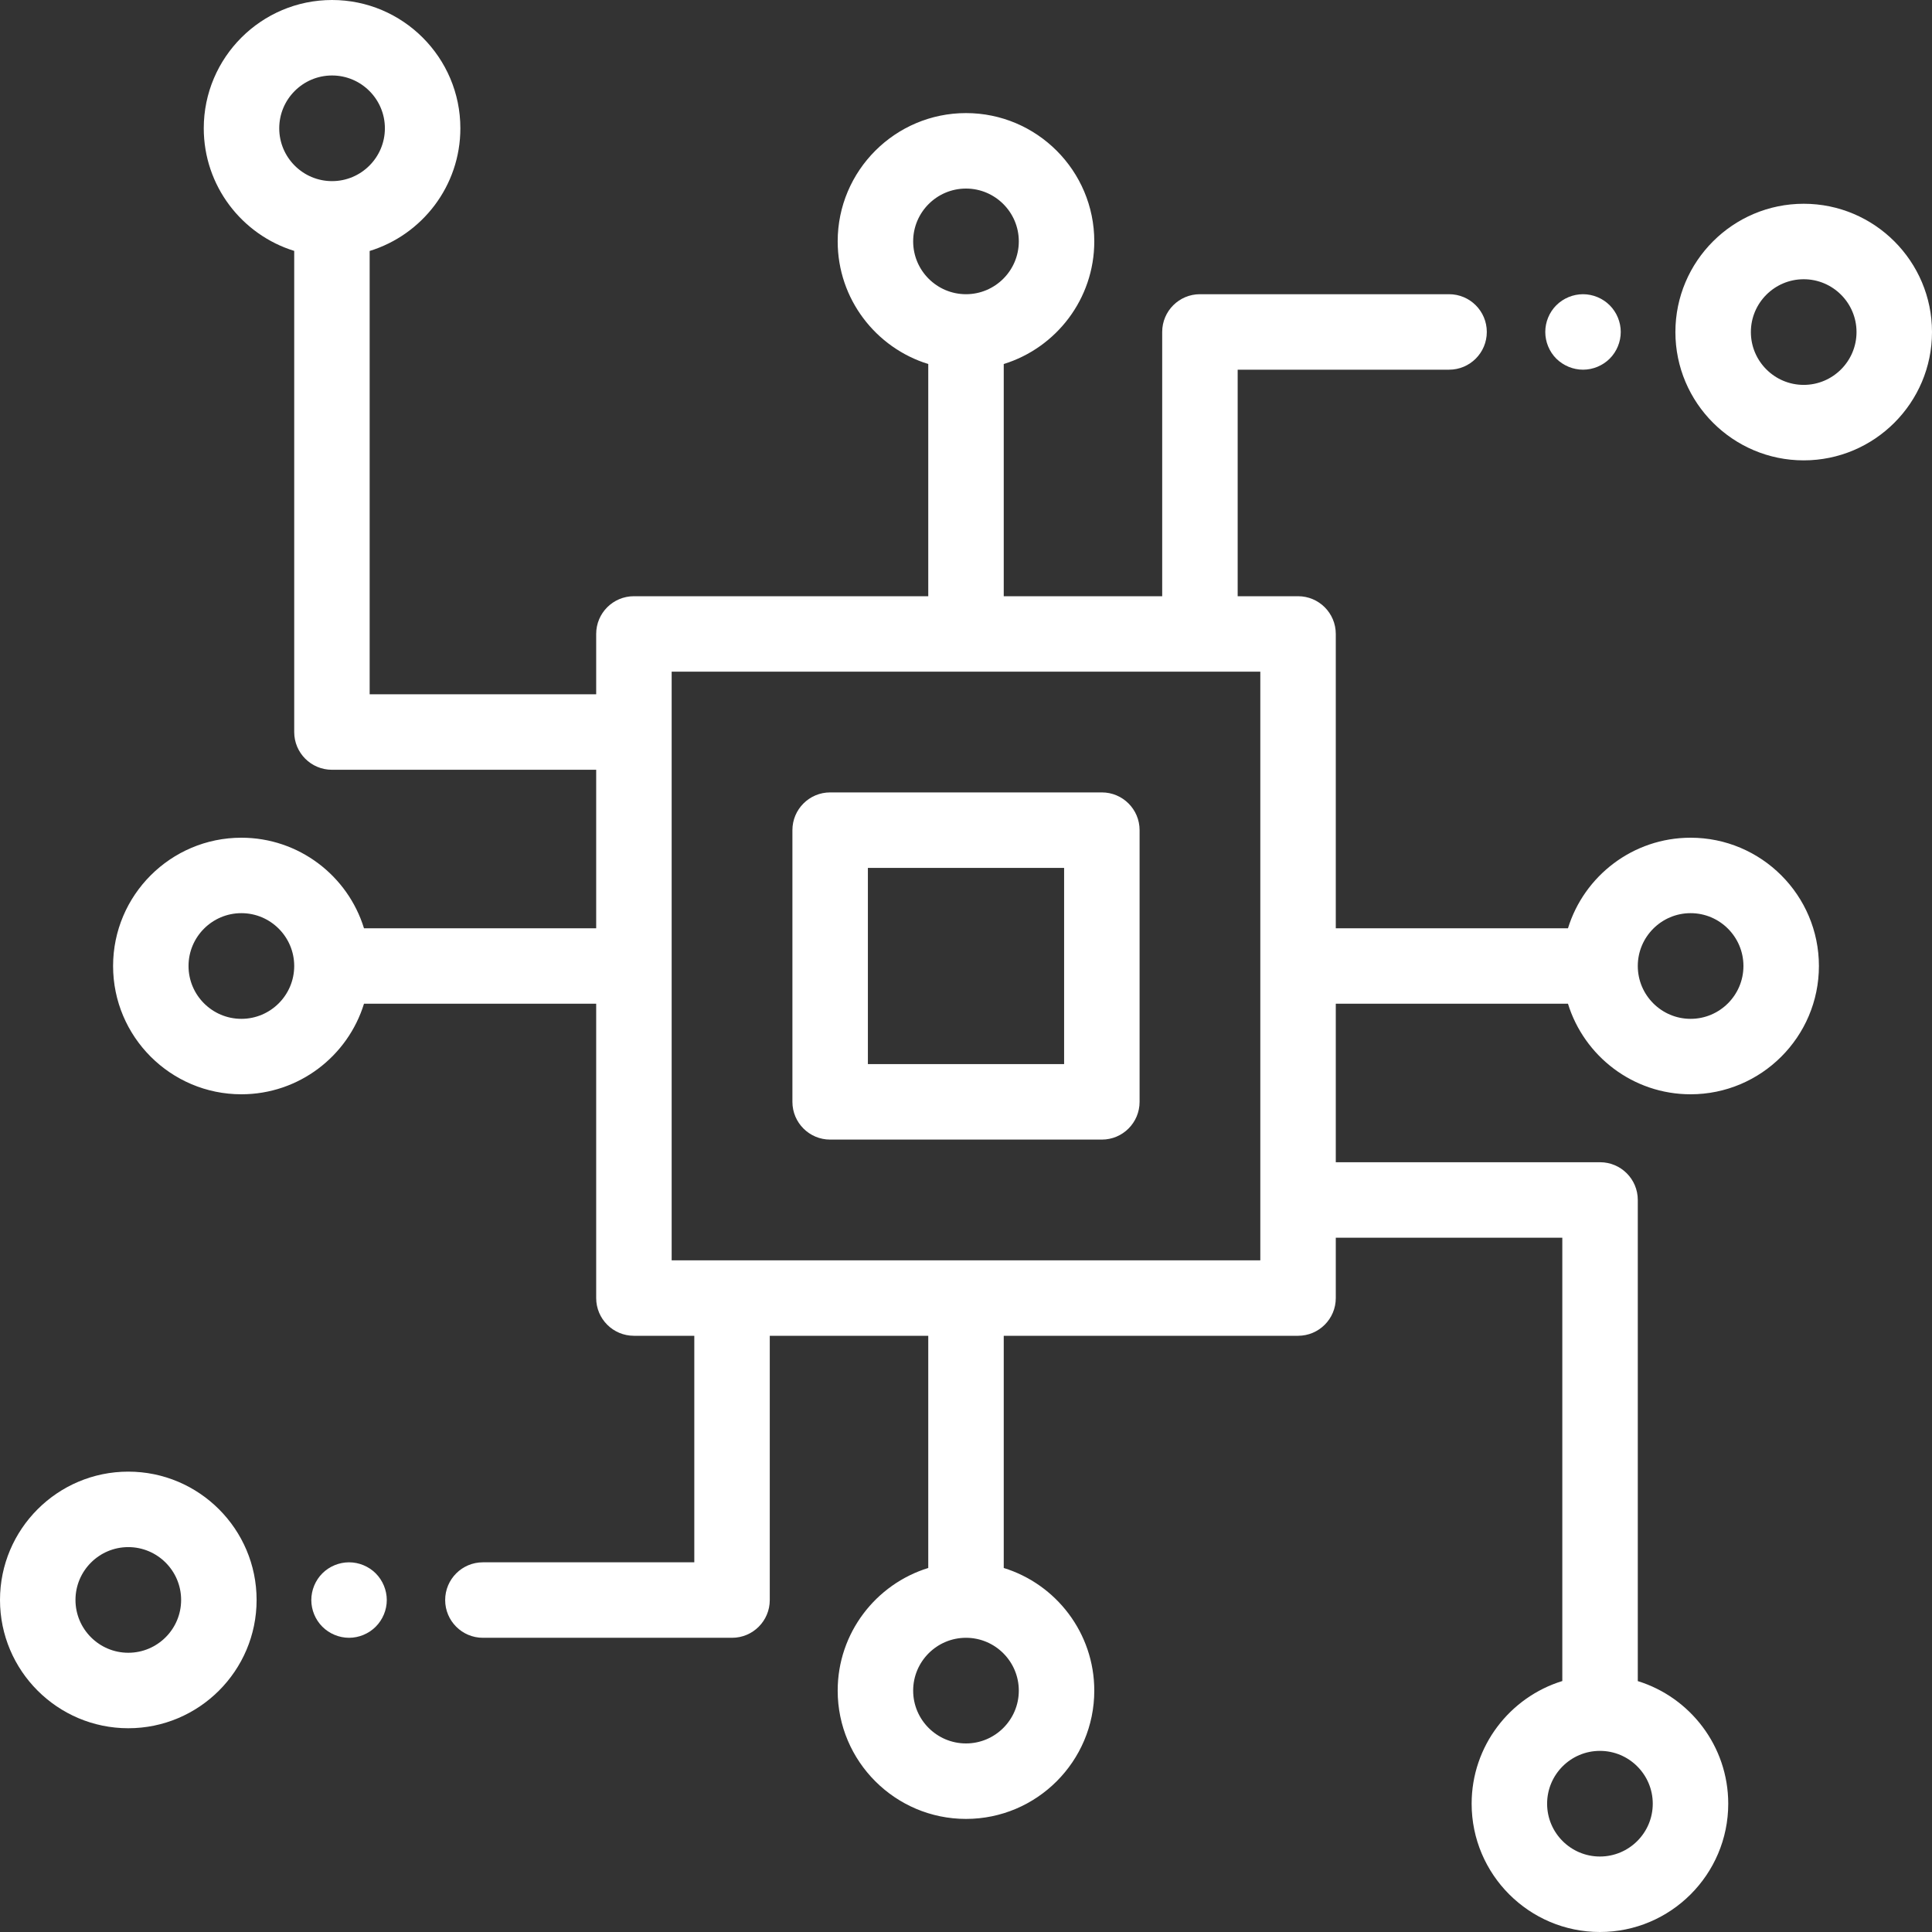
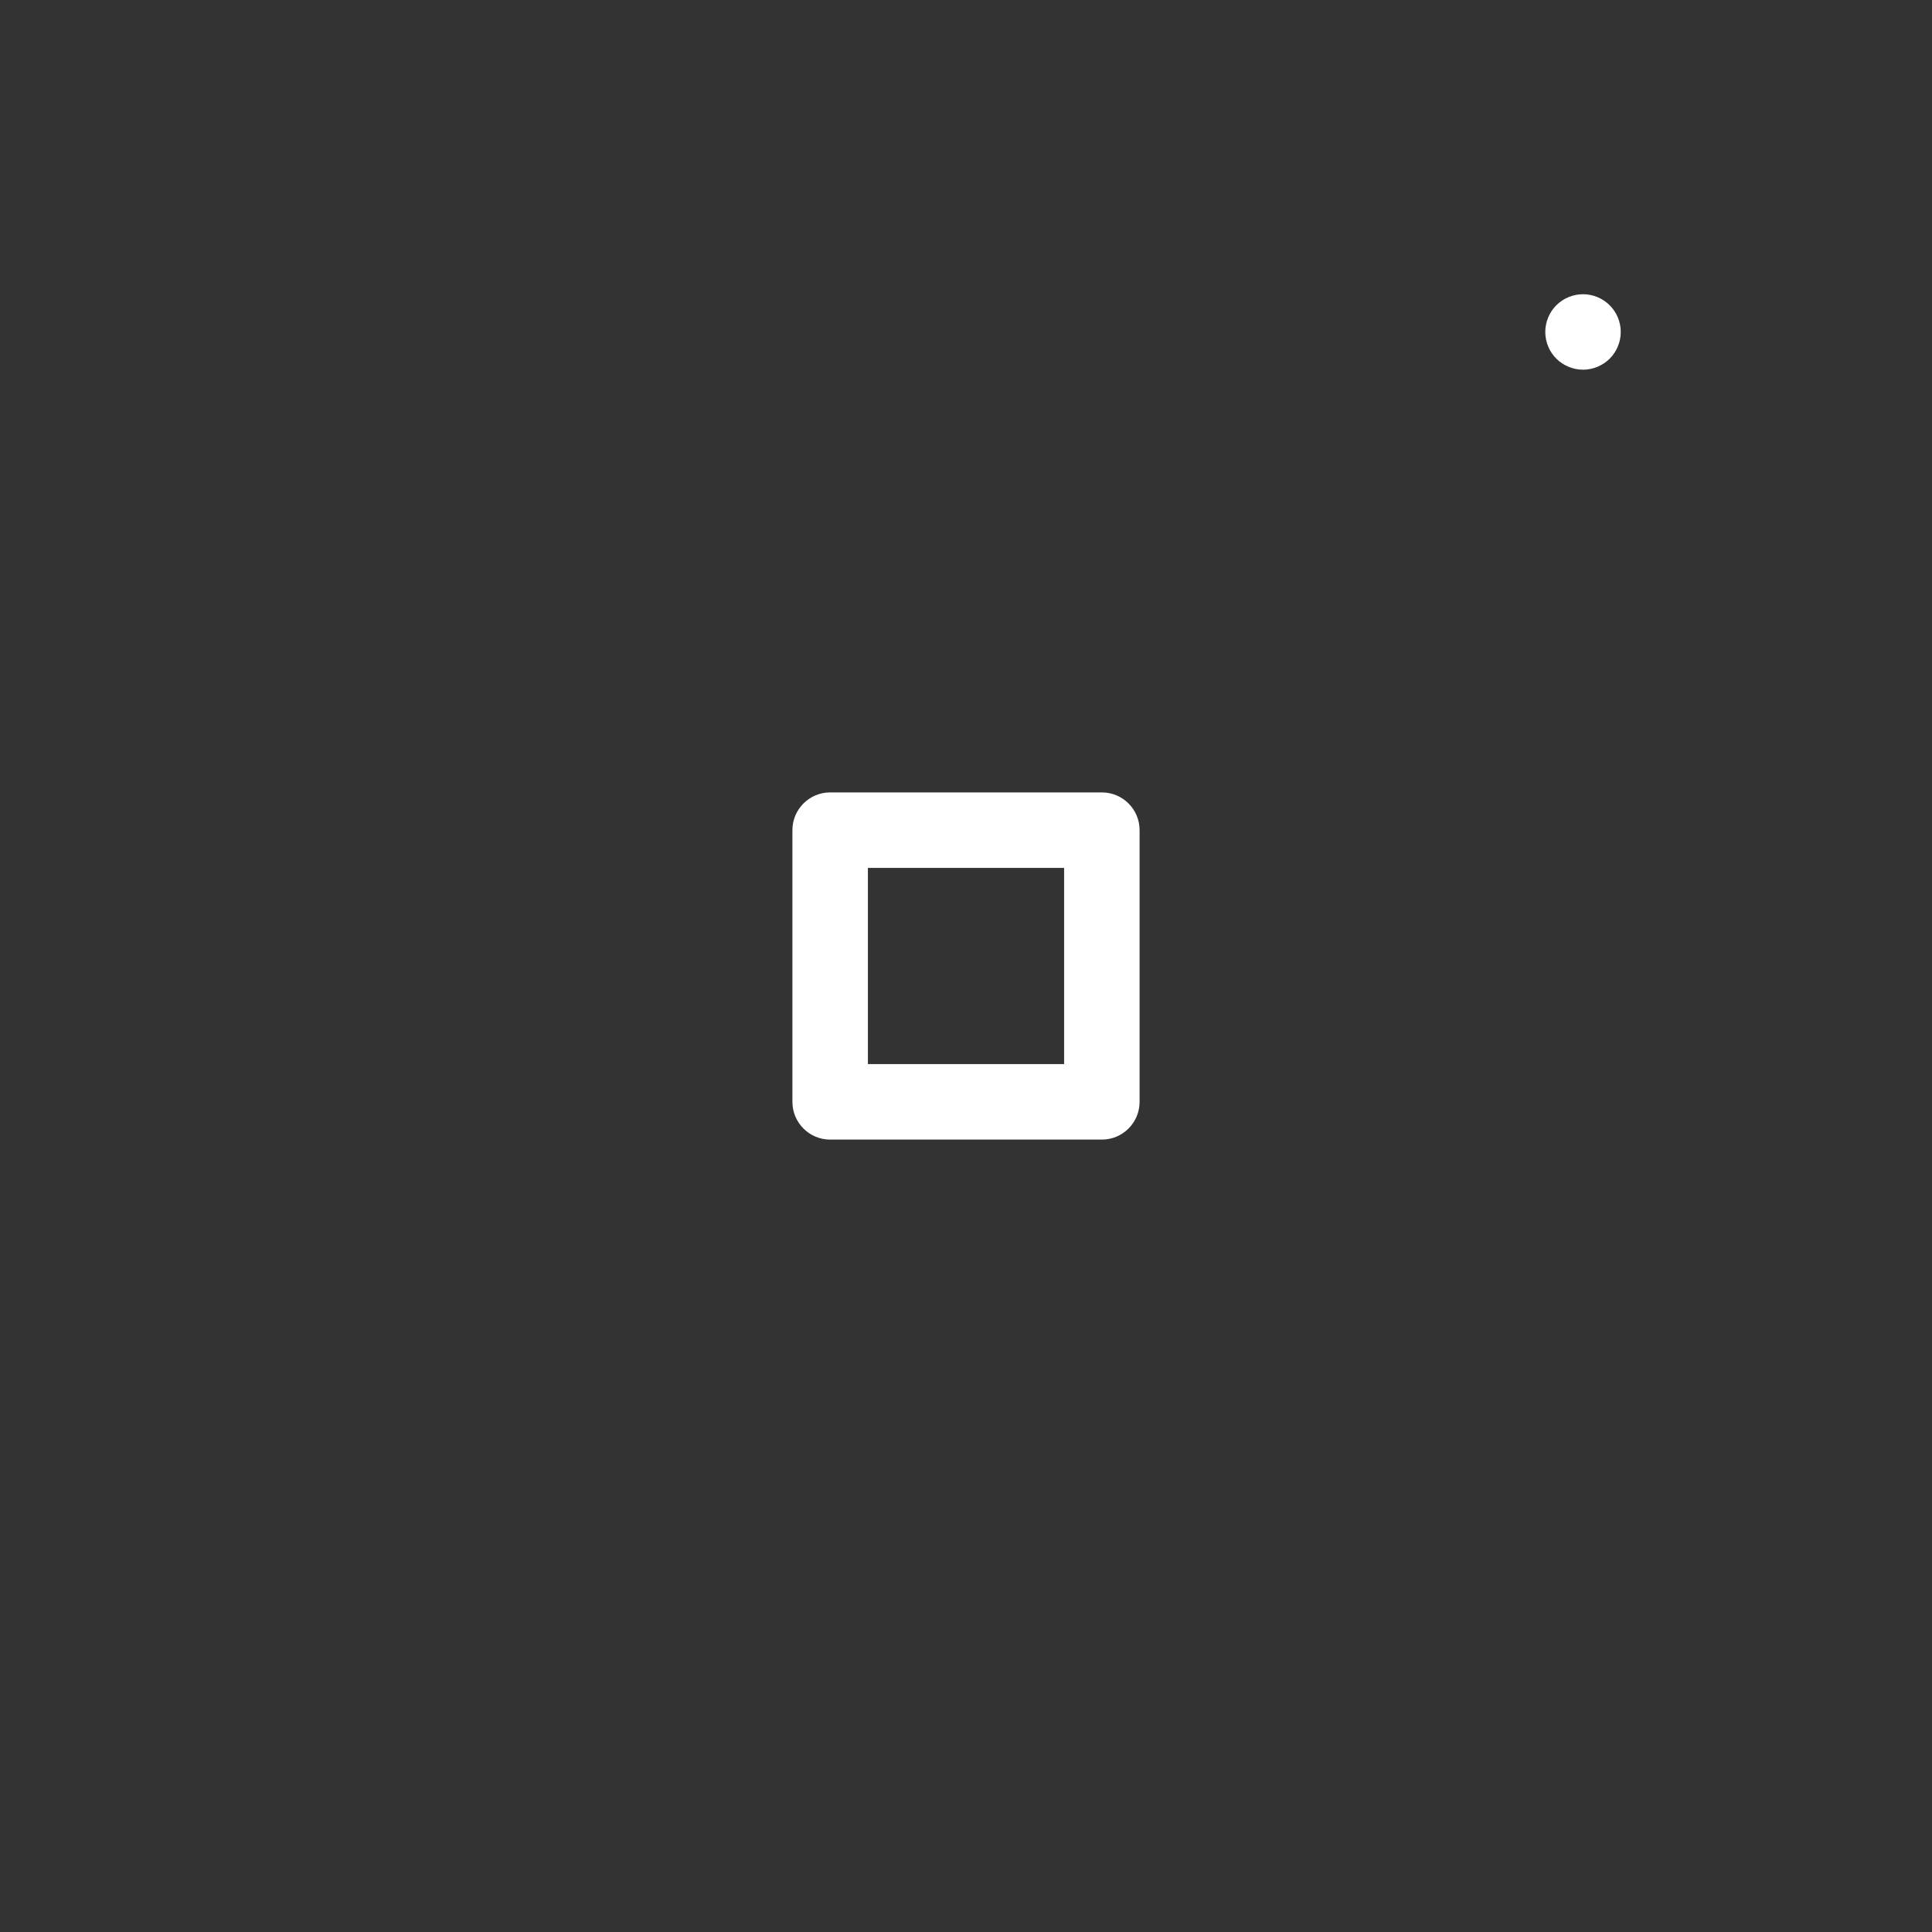
<svg xmlns="http://www.w3.org/2000/svg" width="60" height="60" viewBox="0 0 60 60" fill="none">
  <rect x="0" y="0" width="60" height="60" fill="#333333" stroke="none" />
  <g clip-path="url(#clip0_976_5290)">
    <path d="M34.219 24.609H25.781C25.134 24.609 24.609 25.134 24.609 25.781V34.219C24.609 34.866 25.134 35.391 25.781 35.391H34.219C34.866 35.391 35.391 34.866 35.391 34.219V25.781C35.391 25.134 34.866 24.609 34.219 24.609ZM33.047 33.047H26.953V26.953H33.047V33.047Z" fill="white" />
-     <path d="M56.016 6.328C53.819 6.328 52.031 8.115 52.031 10.312C52.031 12.509 53.819 14.297 56.016 14.297C58.213 14.297 60 12.509 60 10.312C60 8.115 58.213 6.328 56.016 6.328ZM56.016 11.953C55.111 11.953 54.375 11.217 54.375 10.312C54.375 9.408 55.111 8.672 56.016 8.672C56.92 8.672 57.656 9.408 57.656 10.312C57.656 11.217 56.92 11.953 56.016 11.953Z" fill="white" />
    <path d="M49.991 9.481C49.773 9.263 49.47 9.137 49.162 9.137C48.853 9.137 48.55 9.263 48.332 9.481C48.114 9.699 47.99 10.001 47.99 10.309C47.99 10.617 48.114 10.92 48.332 11.138C48.552 11.355 48.853 11.481 49.162 11.481C49.47 11.481 49.773 11.356 49.991 11.138C50.209 10.92 50.334 10.617 50.334 10.309C50.334 10.001 50.209 9.699 49.991 9.481Z" fill="white" />
-     <path d="M48.695 31.172C49.197 32.799 50.714 33.984 52.503 33.984C54.7 33.984 56.488 32.197 56.488 30C56.488 27.803 54.7 26.016 52.503 26.016C50.714 26.016 49.197 27.201 48.695 28.828H41.484V19.688C41.484 19.04 40.959 18.516 40.312 18.516H38.437V11.481H45.002C45.65 11.481 46.174 10.956 46.174 10.309C46.174 9.662 45.65 9.137 45.002 9.137H37.265C36.618 9.137 36.093 9.662 36.093 10.309V18.516H31.172V11.305C32.798 10.803 33.984 9.286 33.984 7.496C33.984 5.299 32.197 3.512 30 3.512C27.803 3.512 26.015 5.299 26.015 7.496C26.015 9.286 27.201 10.803 28.828 11.305V18.516H19.687C19.04 18.516 18.515 19.04 18.515 19.688V21.562H11.48V7.794C13.109 7.293 14.297 5.775 14.297 3.984C14.297 1.787 12.509 0 10.312 0C8.115 0 6.328 1.787 6.328 3.984C6.328 5.772 7.512 7.289 9.137 7.792V22.734C9.137 23.381 9.661 23.906 10.309 23.906H18.515V28.828H11.304C10.803 27.201 9.285 26.016 7.496 26.016C5.299 26.016 3.512 27.803 3.512 30C3.512 32.197 5.299 33.984 7.496 33.984C9.285 33.984 10.803 32.799 11.304 31.172H18.515V40.312C18.515 40.96 19.04 41.484 19.687 41.484H21.562V48.519H14.997C14.35 48.519 13.825 49.044 13.825 49.691C13.825 50.338 14.35 50.863 14.997 50.863H22.734C23.381 50.863 23.906 50.338 23.906 49.691V41.484H28.828V48.695C27.201 49.197 26.015 50.714 26.015 52.504C26.015 54.7 27.803 56.488 30 56.488C32.197 56.488 33.984 54.7 33.984 52.504C33.984 50.714 32.798 49.197 31.172 48.695V41.484H40.312C40.959 41.484 41.484 40.96 41.484 40.312V38.438H48.519V52.206C46.89 52.707 45.703 54.225 45.703 56.016C45.703 58.213 47.49 60 49.687 60C51.884 60 53.672 58.213 53.672 56.016C53.672 54.228 52.488 52.711 50.863 52.208V37.266C50.863 36.618 50.338 36.094 49.691 36.094H41.484V31.172H48.695ZM52.503 28.359C53.408 28.359 54.144 29.095 54.144 30C54.144 30.905 53.408 31.641 52.503 31.641C51.599 31.641 50.863 30.905 50.863 30C50.863 29.095 51.599 28.359 52.503 28.359ZM10.312 5.625C9.408 5.625 8.672 4.889 8.672 3.984C8.672 3.08 9.408 2.344 10.312 2.344C11.217 2.344 11.953 3.08 11.953 3.984C11.953 4.889 11.217 5.625 10.312 5.625ZM7.496 31.641C6.591 31.641 5.855 30.905 5.855 30C5.855 29.095 6.591 28.359 7.496 28.359C8.401 28.359 9.137 29.095 9.137 30C9.137 30.905 8.401 31.641 7.496 31.641ZM28.359 7.496C28.359 6.592 29.095 5.856 30 5.856C30.904 5.856 31.64 6.592 31.64 7.496C31.64 8.401 30.904 9.137 30 9.137C29.095 9.137 28.359 8.401 28.359 7.496ZM31.64 52.504C31.64 53.408 30.904 54.144 30 54.144C29.095 54.144 28.359 53.408 28.359 52.504C28.359 51.599 29.095 50.863 30 50.863C30.904 50.863 31.64 51.599 31.64 52.504ZM39.14 39.141H20.859V20.859H39.14V39.141ZM49.687 54.375C50.592 54.375 51.328 55.111 51.328 56.016C51.328 56.92 50.592 57.656 49.687 57.656C48.782 57.656 48.047 56.92 48.047 56.016C48.047 55.111 48.782 54.375 49.687 54.375Z" fill="white" />
-     <path d="M3.984 45.703C1.787 45.703 0 47.49 0 49.688C0 51.885 1.787 53.672 3.984 53.672C6.181 53.672 7.969 51.885 7.969 49.688C7.969 47.49 6.181 45.703 3.984 45.703ZM3.984 51.328C3.08 51.328 2.344 50.592 2.344 49.688C2.344 48.783 3.08 48.047 3.984 48.047C4.889 48.047 5.625 48.783 5.625 49.688C5.625 50.592 4.889 51.328 3.984 51.328Z" fill="white" />
-     <path d="M11.668 48.862C11.45 48.644 11.148 48.519 10.84 48.519C10.532 48.519 10.229 48.644 10.011 48.862C9.793 49.08 9.668 49.383 9.668 49.691C9.668 49.999 9.793 50.301 10.011 50.519C10.229 50.737 10.532 50.863 10.84 50.863C11.148 50.863 11.45 50.737 11.668 50.519C11.886 50.301 12.012 49.999 12.012 49.691C12.012 49.383 11.886 49.08 11.668 48.862Z" fill="white" />
  </g>
  <defs>
    <clipPath id="clip0_976_5290">
      <rect width="60" height="60" fill="white" />
    </clipPath>
  </defs>
</svg>